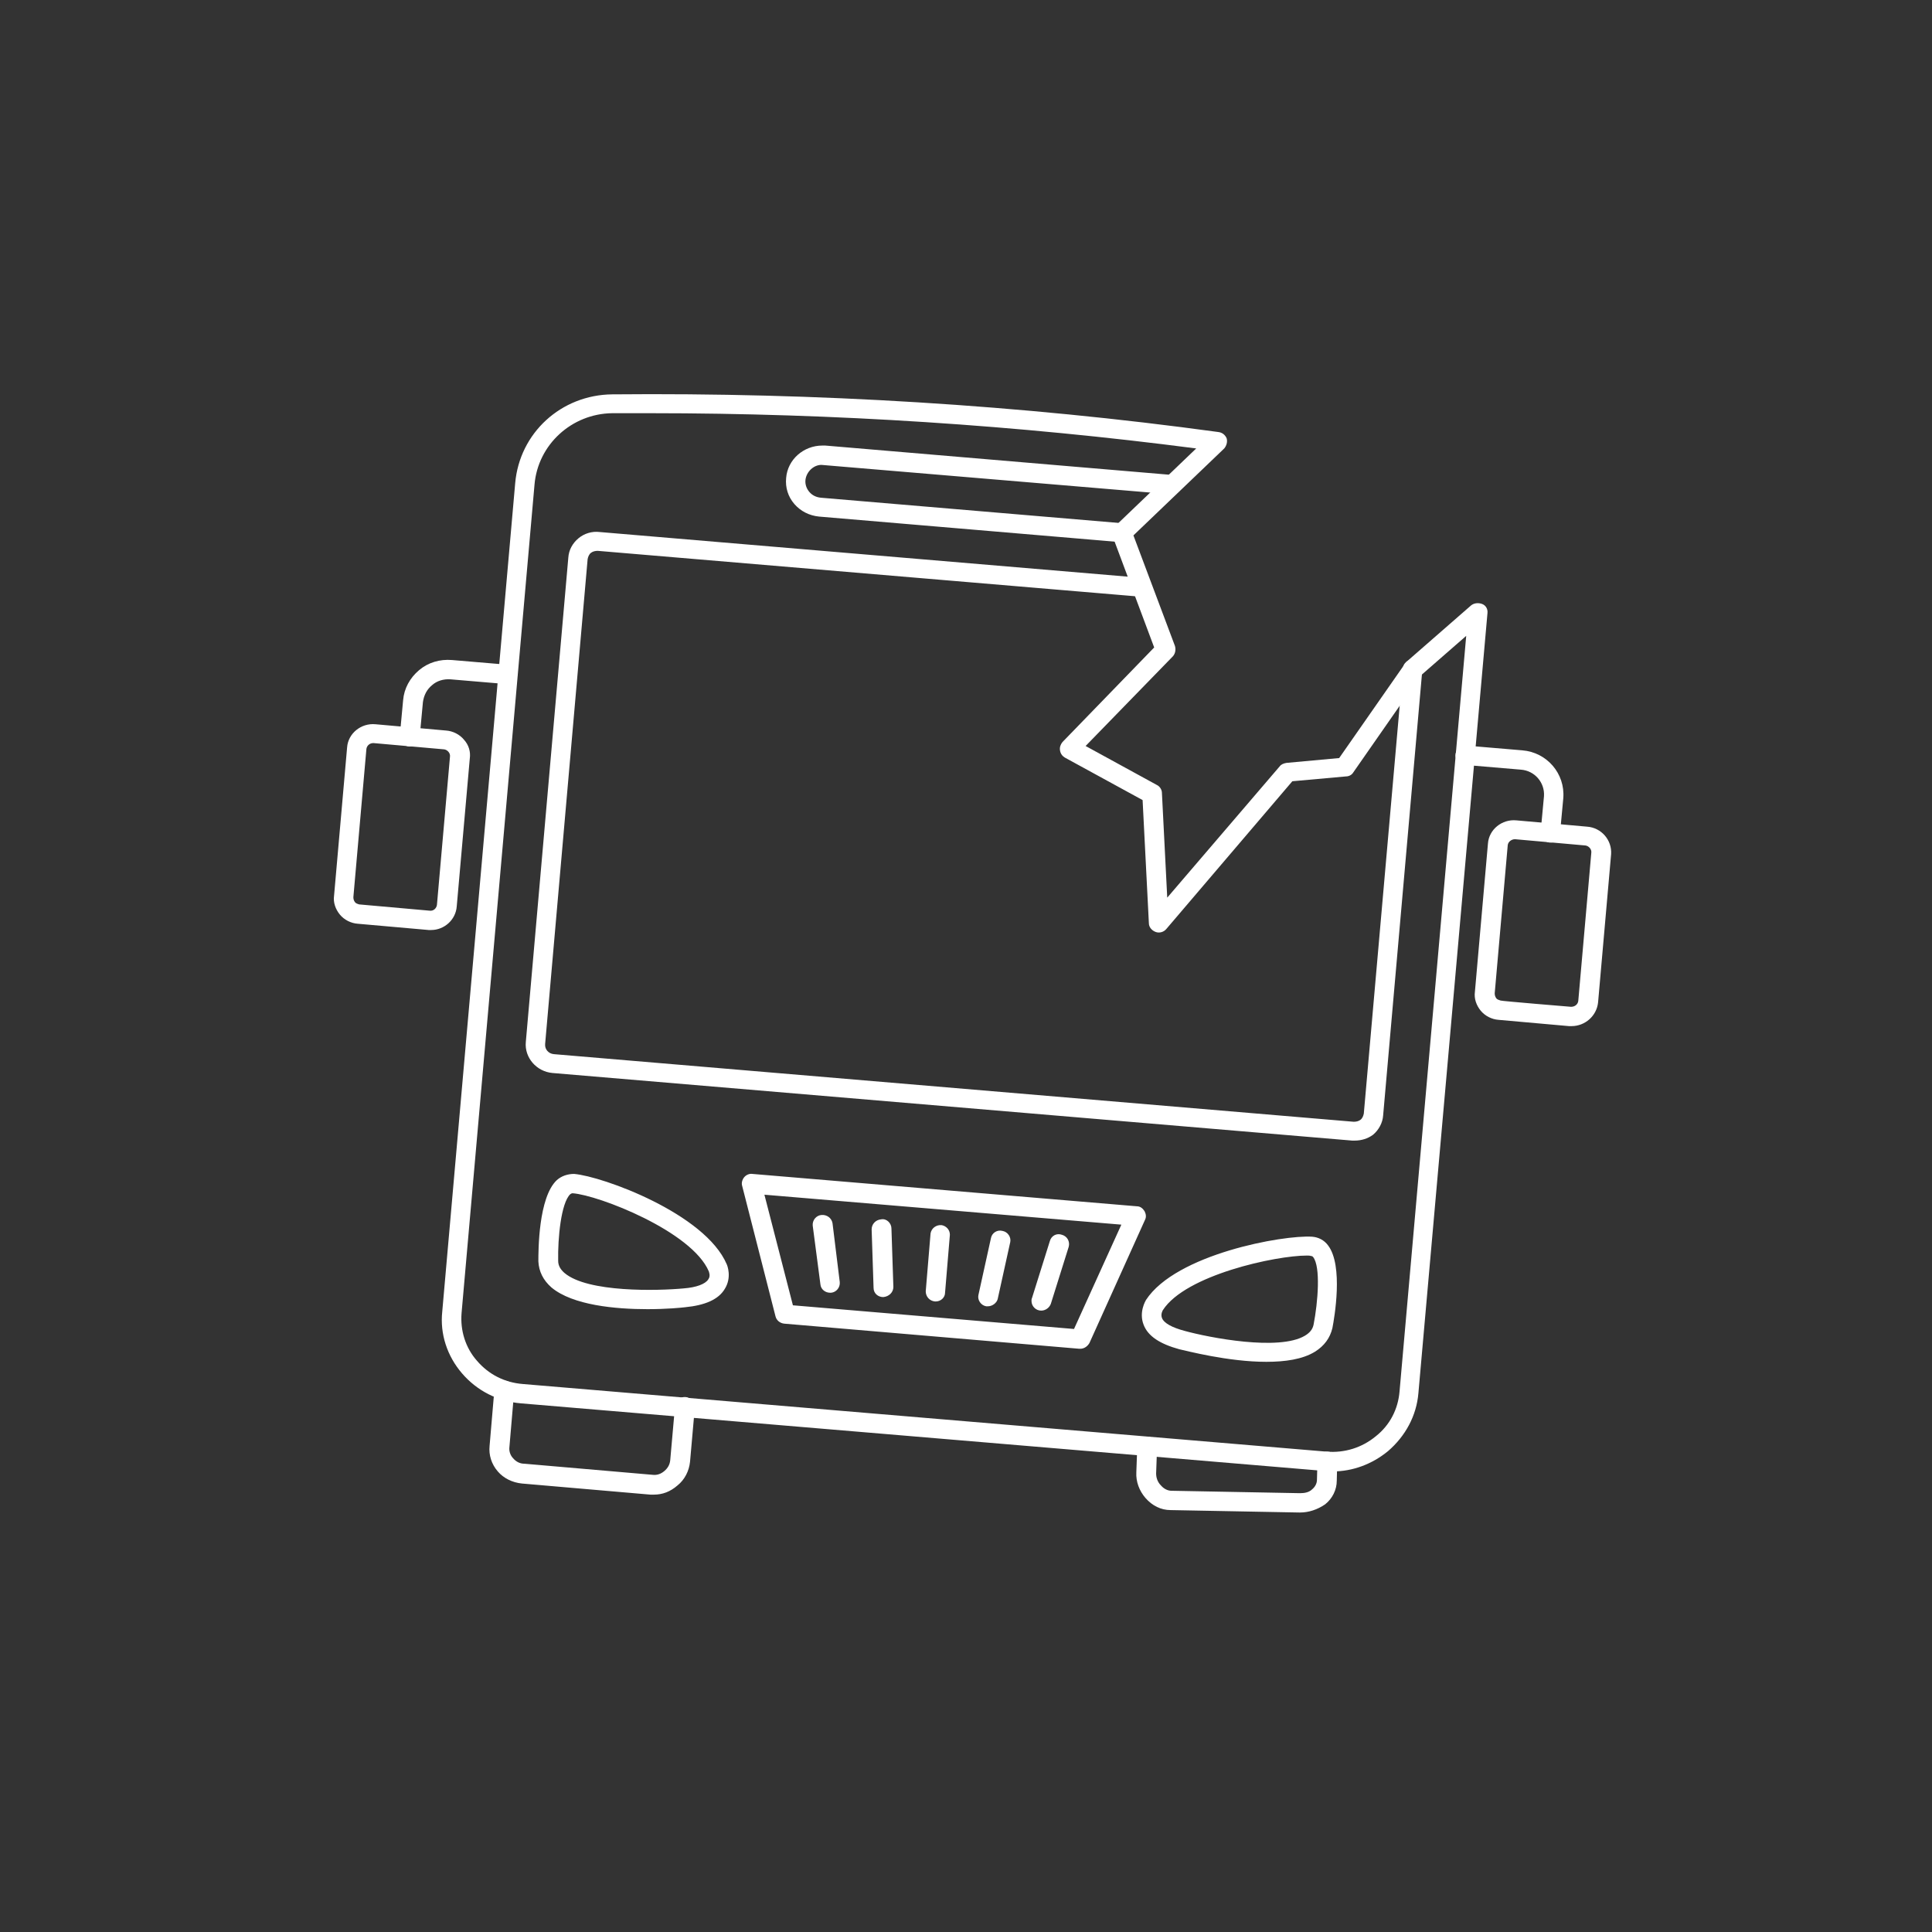
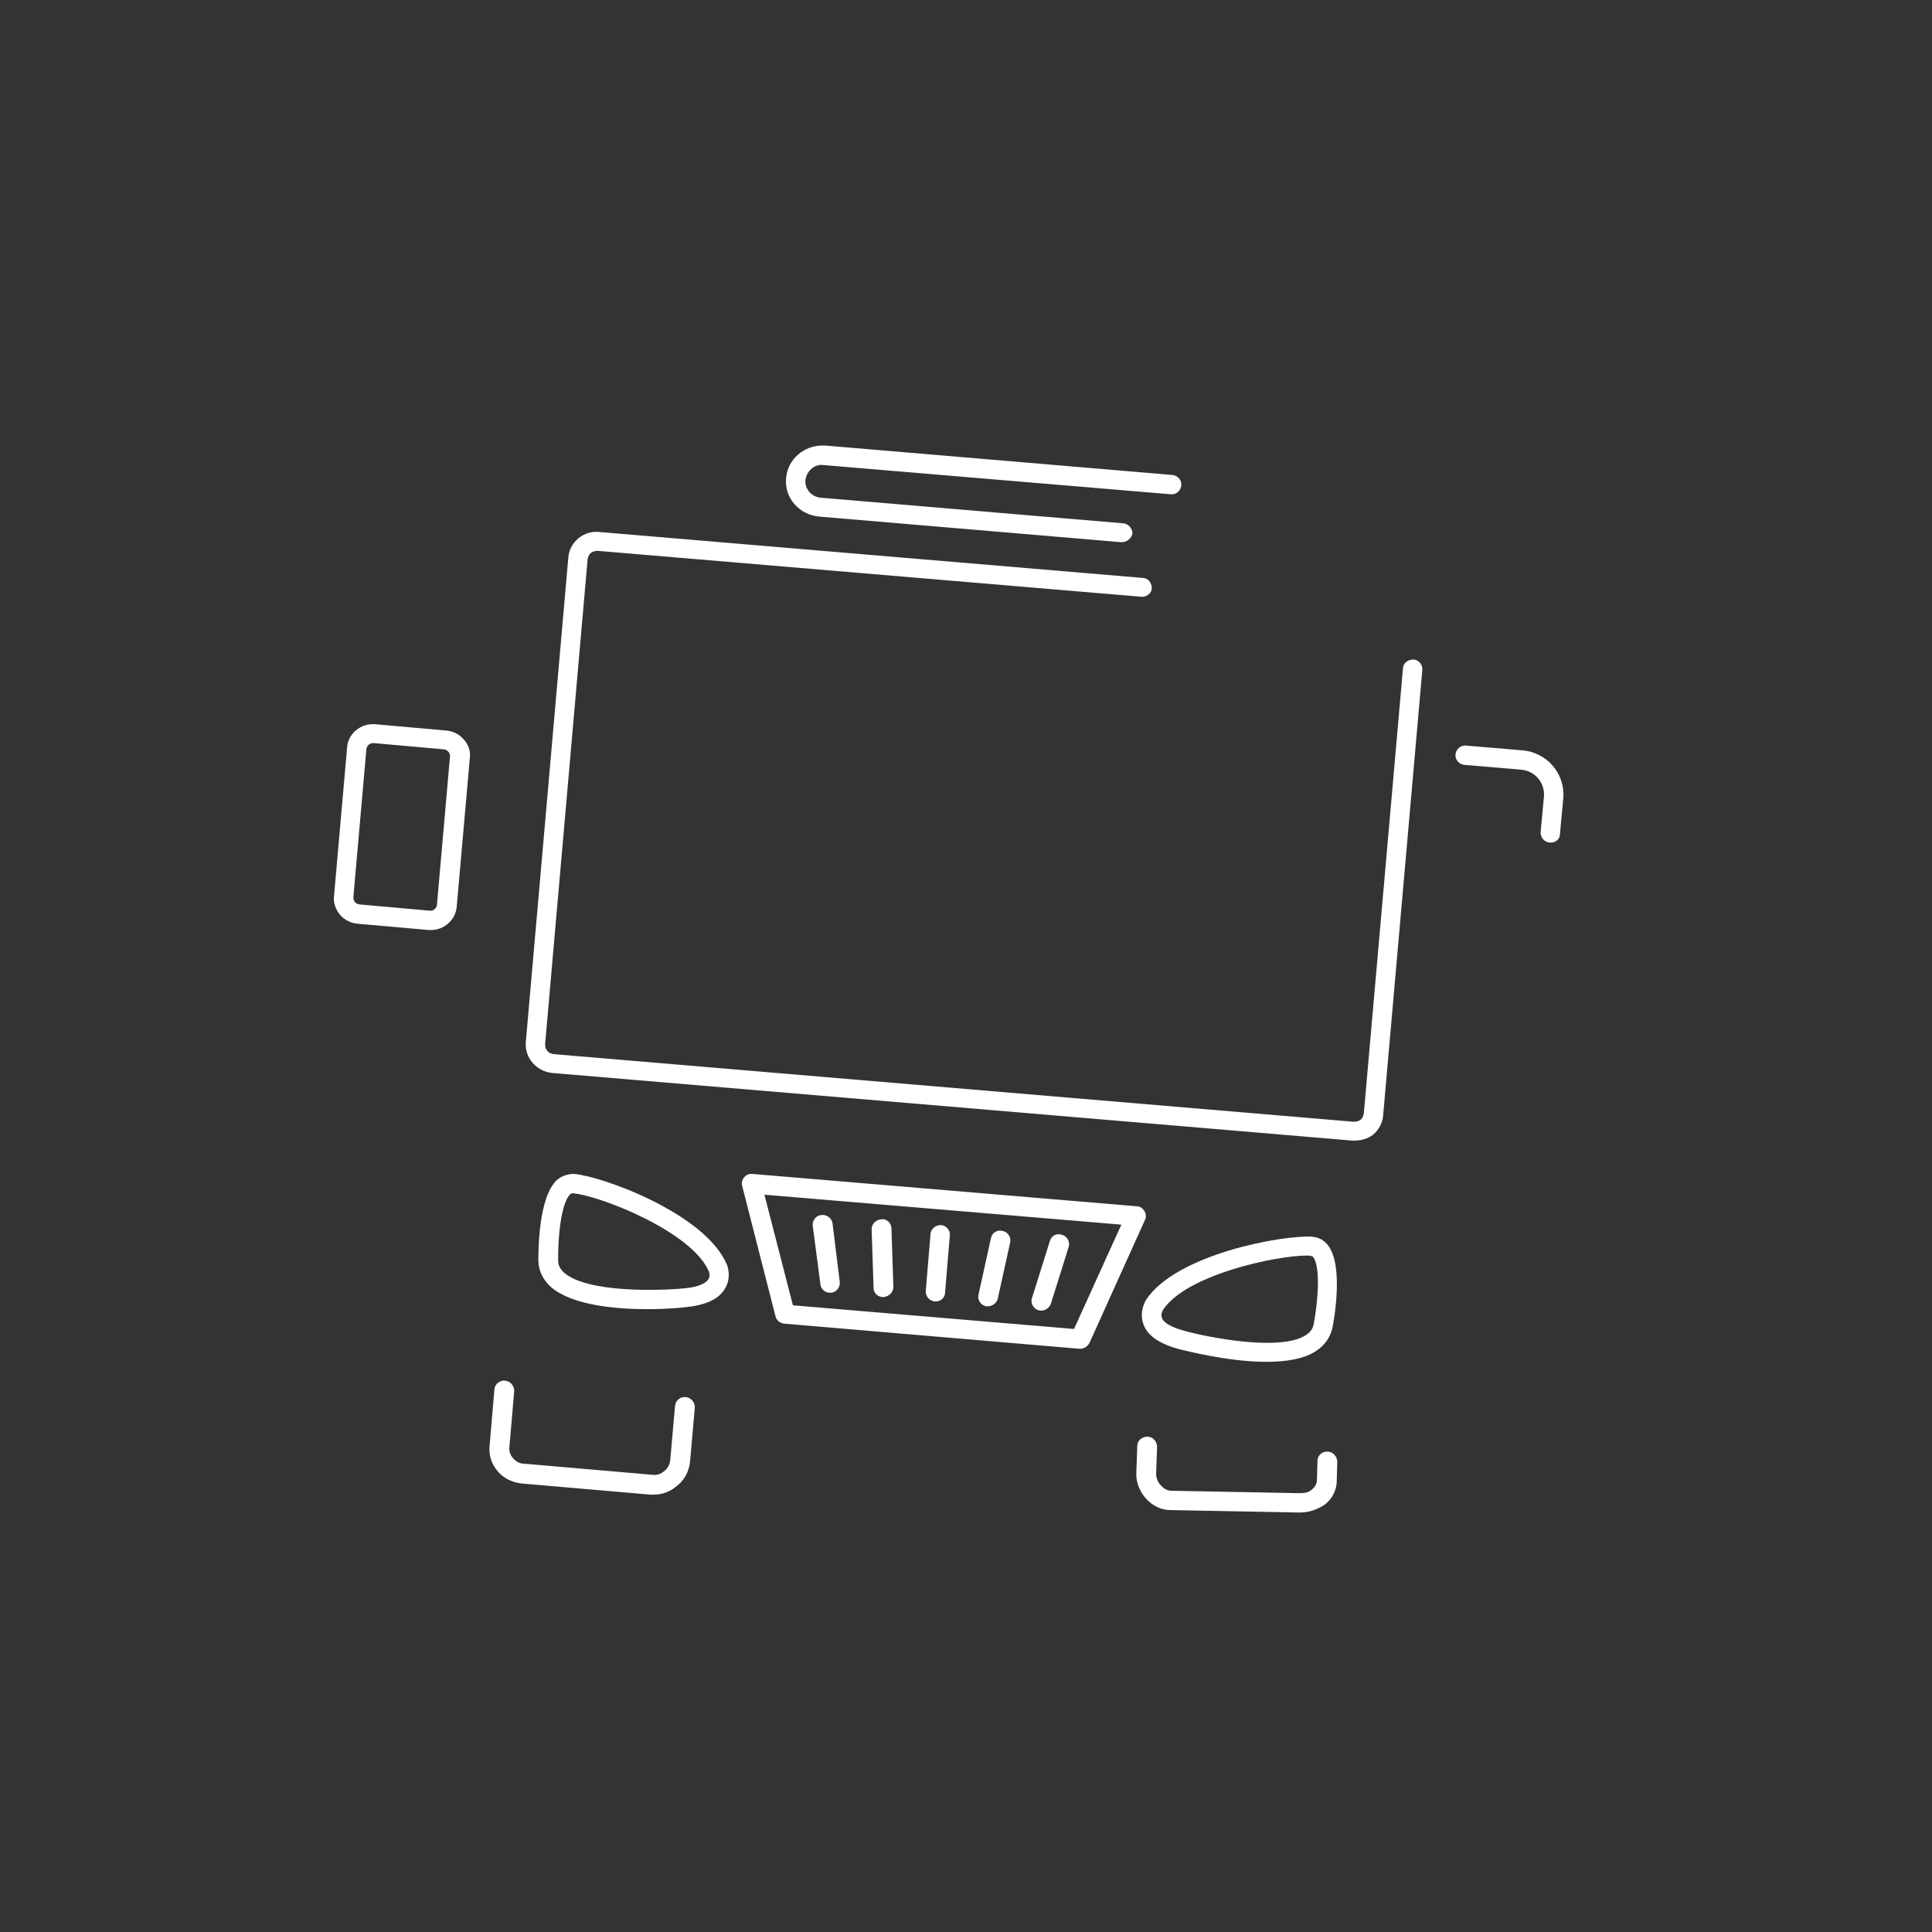
<svg xmlns="http://www.w3.org/2000/svg" width="144" height="144" viewBox="0 0 144 144" fill="none">
  <rect x="0" y="0" width="144" height="144" fill="#333333" stroke="none" />
-   <path d="M99.311 109.673C99.131 109.673 98.951 109.673 98.735 109.638L38.831 104.598C37.103 104.453 35.555 103.661 34.439 102.365C33.323 101.07 32.783 99.413 32.963 97.758L38.399 36.017C38.723 32.273 41.819 29.43 45.635 29.393C60.863 29.25 76.09 30.186 90.815 32.202C91.103 32.237 91.319 32.417 91.427 32.669C91.499 32.922 91.427 33.209 91.247 33.425L84.479 39.906L87.575 48.15C87.647 48.401 87.611 48.69 87.431 48.906L80.915 55.602L86.243 58.517C86.459 58.626 86.603 58.877 86.603 59.093L86.999 66.905L95.387 57.113C95.494 56.969 95.674 56.897 95.89 56.861L99.814 56.501L104.71 49.481C104.746 49.445 104.782 49.409 104.818 49.337L109.643 45.126C109.859 44.946 110.183 44.91 110.471 45.017C110.758 45.126 110.903 45.413 110.867 45.702L105.719 103.842C105.575 105.533 104.747 107.045 103.451 108.162C102.263 109.133 100.823 109.673 99.311 109.673ZM48.479 30.797C47.543 30.797 46.571 30.797 45.635 30.797C42.611 30.834 40.09 33.138 39.839 36.126L34.403 97.865C34.295 99.162 34.691 100.457 35.555 101.429C36.419 102.437 37.607 103.05 38.975 103.157L98.879 108.197C100.211 108.305 101.507 107.909 102.551 107.045C103.595 106.218 104.207 105.03 104.315 103.697L109.283 47.394L105.899 50.346L100.859 57.581C100.75 57.761 100.535 57.87 100.319 57.87L96.323 58.23L86.927 69.246C86.747 69.462 86.423 69.57 86.135 69.462C85.847 69.353 85.631 69.102 85.631 68.814L85.163 59.633L79.367 56.465C79.187 56.357 79.042 56.178 79.006 55.925C78.971 55.709 79.042 55.493 79.186 55.313L86.026 48.258L82.93 39.977C82.822 39.725 82.894 39.401 83.11 39.221L89.159 33.425C75.875 31.698 62.231 30.797 48.479 30.797Z" fill="white" />
  <path d="M48.731 111.401C48.659 111.401 48.587 111.401 48.479 111.401L38.903 110.573C38.183 110.501 37.535 110.177 37.103 109.673C36.635 109.133 36.419 108.449 36.491 107.765L36.851 103.553C36.887 103.157 37.247 102.869 37.643 102.905C38.039 102.941 38.327 103.301 38.327 103.661L37.967 107.873C37.931 108.161 38.039 108.485 38.255 108.701C38.471 108.953 38.759 109.097 39.083 109.097L48.659 109.925C48.982 109.961 49.271 109.853 49.522 109.637C49.774 109.421 49.918 109.169 49.954 108.845L50.314 104.777C50.35 104.381 50.71 104.093 51.106 104.128C51.502 104.165 51.79 104.524 51.79 104.884L51.431 108.953C51.359 109.637 51.035 110.286 50.495 110.717C49.955 111.186 49.379 111.401 48.731 111.401ZM96.899 112.733H96.827L87.251 112.553C86.531 112.553 85.883 112.23 85.379 111.653C84.911 111.113 84.659 110.429 84.695 109.745L84.767 107.765C84.767 107.369 85.126 107.081 85.522 107.081C85.918 107.081 86.243 107.441 86.243 107.837L86.171 109.817C86.171 110.141 86.278 110.465 86.531 110.717C86.747 110.969 87.035 111.113 87.323 111.113L96.899 111.293C97.258 111.293 97.583 111.221 97.799 111.005C98.015 110.825 98.159 110.573 98.159 110.285L98.195 108.881C98.195 108.485 98.555 108.161 98.951 108.197C99.347 108.197 99.671 108.557 99.671 108.953L99.635 110.357C99.635 111.041 99.311 111.69 98.771 112.121C98.195 112.517 97.547 112.733 96.899 112.733ZM100.966 85.013H100.786L41.171 79.974C39.982 79.865 39.083 78.822 39.191 77.669L42.359 41.562C42.395 40.986 42.683 40.481 43.115 40.121C43.547 39.761 44.123 39.582 44.699 39.654L85.163 43.074C85.559 43.074 85.847 43.434 85.847 43.83C85.847 44.225 85.451 44.514 85.055 44.478L44.555 41.057C44.375 41.057 44.195 41.093 44.051 41.202C43.907 41.309 43.835 41.489 43.799 41.669L40.631 77.814C40.595 78.21 40.883 78.534 41.279 78.57L100.895 83.609C101.075 83.609 101.255 83.573 101.399 83.466C101.542 83.357 101.615 83.177 101.651 82.997L104.567 49.842C104.567 49.446 104.927 49.157 105.323 49.157C105.719 49.157 106.042 49.517 106.007 49.913C106.007 49.95 106.007 49.95 106.007 49.986L103.091 83.141C103.055 83.682 102.767 84.222 102.335 84.582C101.938 84.87 101.471 85.013 100.966 85.013ZM48.263 97.578C45.887 97.578 42.683 97.289 41.099 95.957C40.487 95.418 40.163 94.769 40.127 94.013C40.127 93.222 40.127 89.261 41.495 87.966C41.855 87.641 42.323 87.497 42.791 87.497C44.915 87.677 52.547 90.45 54.166 94.23C54.202 94.302 54.562 95.202 54.022 96.066C53.554 96.858 52.546 97.289 51.07 97.433C50.783 97.469 49.667 97.578 48.263 97.578ZM41.603 93.978C41.603 94.337 41.783 94.626 42.071 94.877C43.799 96.353 49.055 96.21 50.963 96.029C51.899 95.957 52.583 95.705 52.798 95.346C52.978 95.093 52.834 94.805 52.834 94.769C51.575 91.781 44.627 89.082 42.683 88.938C42.647 88.938 42.611 88.938 42.503 89.01C41.819 89.657 41.567 92.286 41.603 93.978ZM94.379 101.502C91.535 101.502 88.403 100.673 87.899 100.565C86.459 100.169 85.559 99.594 85.235 98.73C84.874 97.793 85.378 96.966 85.415 96.893C87.646 93.474 95.639 92.034 97.799 92.177C98.267 92.213 98.699 92.43 98.987 92.826C100.139 94.337 99.455 98.225 99.311 98.981C99.131 99.737 98.699 100.314 98.015 100.745C97.079 101.321 95.783 101.502 94.379 101.502ZM97.403 93.582C95.098 93.582 88.367 95.022 86.674 97.649C86.674 97.649 86.494 97.937 86.603 98.225C86.746 98.621 87.359 98.945 88.295 99.197C90.131 99.701 95.315 100.709 97.258 99.557C97.618 99.341 97.834 99.089 97.907 98.73C98.23 97.073 98.447 94.409 97.871 93.689C97.799 93.617 97.763 93.617 97.727 93.617C97.618 93.582 97.511 93.582 97.403 93.582ZM80.519 100.529H80.447L58.451 98.657C58.127 98.621 57.875 98.406 57.803 98.118L55.319 88.397C55.247 88.181 55.319 87.93 55.463 87.749C55.607 87.57 55.859 87.461 56.075 87.497L84.73 89.909C84.983 89.909 85.163 90.053 85.306 90.269C85.415 90.486 85.451 90.702 85.343 90.918L81.202 100.098C81.059 100.349 80.806 100.529 80.519 100.529ZM59.099 97.29L80.051 99.054L83.579 91.278L56.975 89.046L59.099 97.29ZM115.583 62.801H115.511C115.115 62.766 114.827 62.441 114.827 62.045L115.079 59.346C115.151 58.337 114.395 57.438 113.35 57.365L109.103 57.005C108.707 56.934 108.418 56.574 108.491 56.178C108.563 55.818 108.851 55.566 109.211 55.566L113.459 55.925C115.295 56.069 116.663 57.654 116.519 59.489L116.267 62.19C116.267 62.514 115.979 62.801 115.583 62.801Z" fill="white" />
-   <path d="M117.131 76.481H116.951L111.695 76.013C111.191 75.978 110.687 75.725 110.362 75.329C110.039 74.933 109.859 74.43 109.931 73.926L110.903 62.874C110.975 61.83 111.947 61.038 113.027 61.145L118.283 61.614C119.362 61.686 120.154 62.621 120.083 63.666L119.111 74.718C119.003 75.725 118.139 76.481 117.131 76.481ZM117.095 75.041C117.382 75.041 117.598 74.862 117.635 74.61L118.607 63.558C118.642 63.306 118.427 63.054 118.174 63.018L112.918 62.55C112.667 62.55 112.415 62.73 112.379 62.982L111.407 74.034C111.407 74.177 111.443 74.286 111.515 74.393C111.587 74.502 111.731 74.537 111.839 74.573C111.839 74.609 117.095 75.041 117.095 75.041ZM30.551 55.638H30.479C30.083 55.602 29.795 55.277 29.795 54.881L30.047 52.181C30.119 51.318 30.551 50.526 31.235 49.95C31.919 49.373 32.783 49.121 33.683 49.194L37.931 49.553C38.327 49.626 38.615 49.985 38.543 50.381C38.471 50.742 38.183 50.993 37.823 50.993L33.575 50.633C33.071 50.597 32.567 50.741 32.207 51.065C31.811 51.389 31.595 51.821 31.523 52.325L31.271 55.025C31.271 55.349 30.947 55.638 30.551 55.638Z" fill="white" />
  <path d="M32.135 69.318H31.955L26.663 68.85C26.159 68.814 25.655 68.562 25.331 68.166C25.007 67.77 24.826 67.266 24.899 66.762L25.871 55.71C25.943 54.666 26.915 53.874 27.995 53.982L33.251 54.45C33.755 54.486 34.259 54.738 34.583 55.134C34.943 55.53 35.087 56.034 35.015 56.538L34.043 67.553C33.971 68.561 33.107 69.318 32.135 69.318ZM27.815 55.386C27.562 55.386 27.347 55.565 27.31 55.818L26.338 66.87C26.338 67.013 26.374 67.121 26.447 67.23C26.519 67.338 26.663 67.374 26.771 67.409L32.027 67.877C32.315 67.913 32.531 67.697 32.567 67.445L33.539 56.394C33.575 56.142 33.359 55.889 33.107 55.853L27.851 55.386H27.815ZM83.615 40.41H83.543L61.043 38.502C60.323 38.43 59.675 38.106 59.207 37.566C58.739 37.026 58.523 36.342 58.595 35.621C58.703 34.254 59.891 33.209 61.295 33.209H61.511L87.431 35.406C87.827 35.477 88.115 35.837 88.042 36.233C87.971 36.593 87.683 36.846 87.323 36.846L61.223 34.65C60.647 34.65 60.107 35.154 60.035 35.766C59.999 36.09 60.107 36.413 60.323 36.666C60.539 36.917 60.827 37.062 61.187 37.097L83.723 39.005C84.119 39.041 84.407 39.401 84.407 39.761C84.334 40.121 84.011 40.41 83.615 40.41ZM77.603 97.686C77.207 97.686 76.882 97.362 76.882 96.966C76.882 96.894 76.882 96.822 76.918 96.75L78.25 92.502C78.359 92.106 78.755 91.89 79.151 92.034C79.547 92.142 79.762 92.538 79.654 92.934L78.322 97.183C78.215 97.469 77.927 97.686 77.603 97.686ZM73.643 97.362C73.607 97.362 73.535 97.362 73.499 97.362C73.103 97.29 72.851 96.893 72.923 96.534L73.859 92.286C73.931 91.89 74.327 91.638 74.723 91.746C75.119 91.817 75.371 92.213 75.299 92.573L74.362 96.822C74.291 97.109 73.966 97.362 73.643 97.362ZM69.755 97.002H69.683C69.286 96.966 68.999 96.641 68.999 96.246L69.359 91.926C69.431 91.53 69.791 91.278 70.187 91.314C70.547 91.385 70.799 91.674 70.799 92.034L70.439 96.353C70.439 96.713 70.115 97.002 69.755 97.002ZM61.871 96.353C61.511 96.353 61.187 96.101 61.151 95.742L60.575 91.35C60.539 90.954 60.827 90.594 61.223 90.558C61.619 90.522 61.979 90.773 62.051 91.169L62.591 95.561C62.627 95.957 62.339 96.317 61.943 96.353C61.943 96.353 61.907 96.353 61.871 96.353ZM65.831 96.677C65.435 96.677 65.111 96.39 65.111 95.994L64.967 91.638C64.967 91.242 65.255 90.918 65.687 90.881C66.083 90.809 66.443 91.169 66.443 91.565L66.587 95.921C66.587 96.318 66.263 96.641 65.831 96.677Z" fill="white" />
</svg>